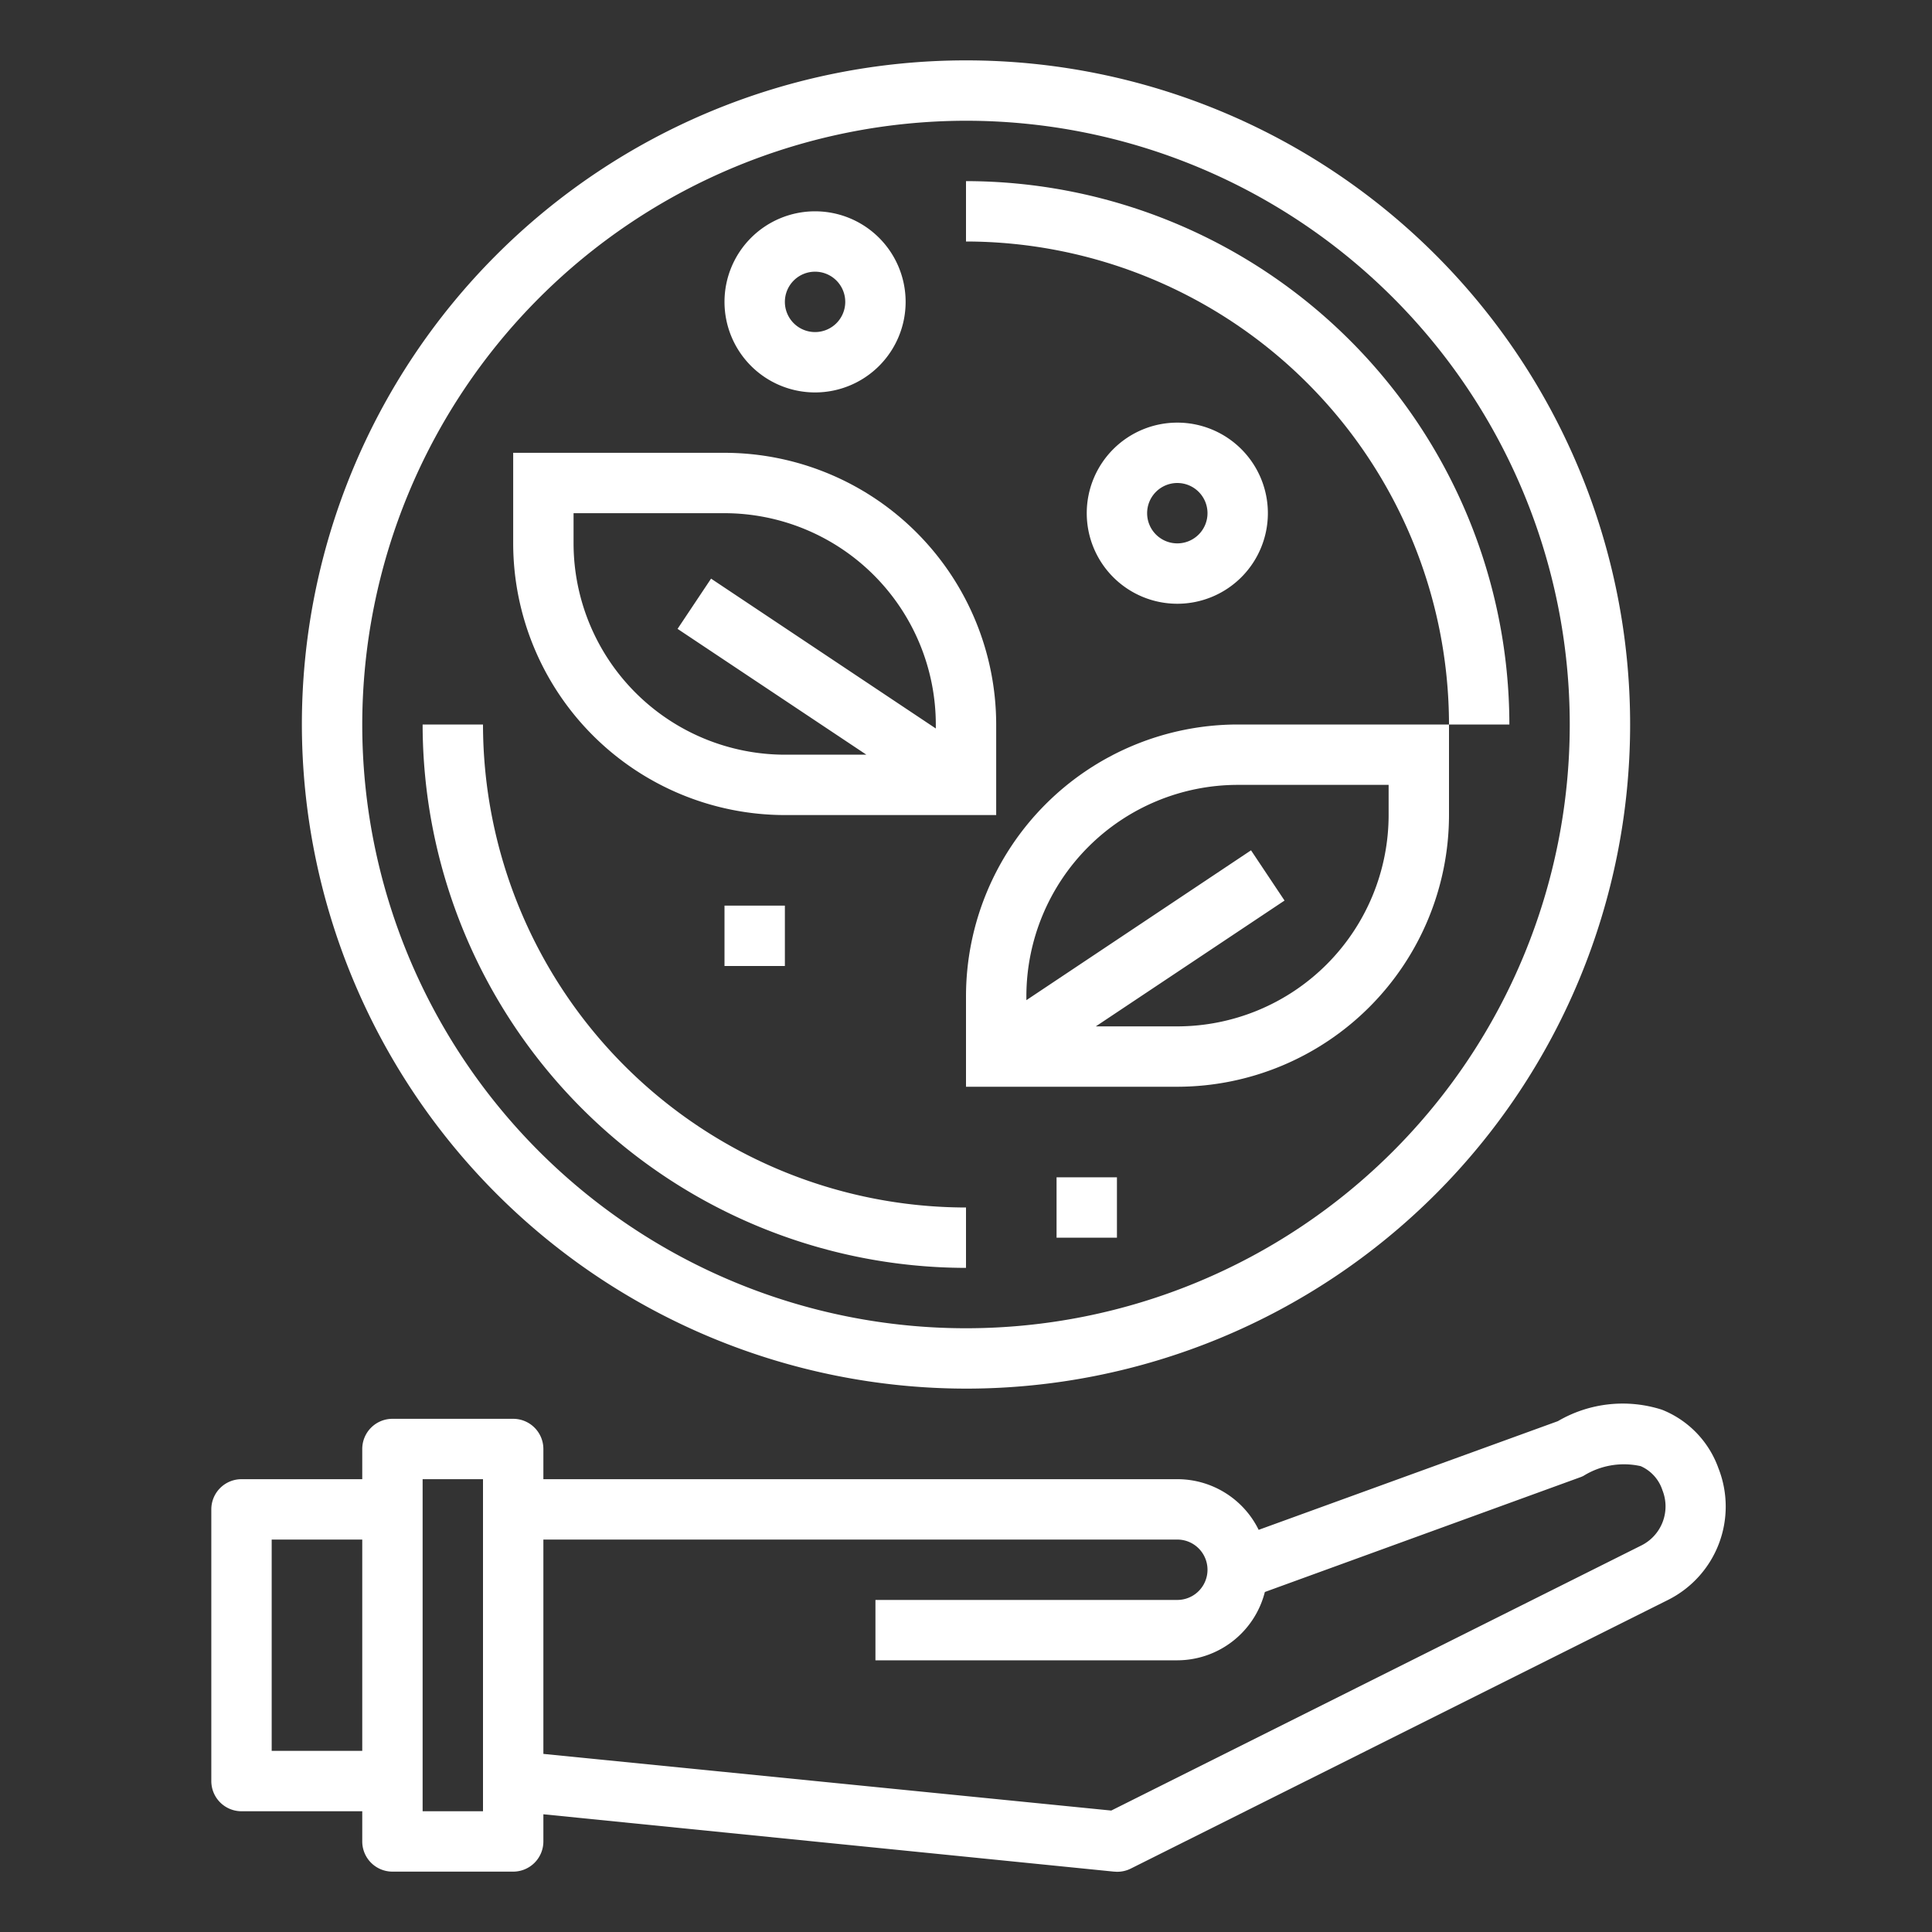
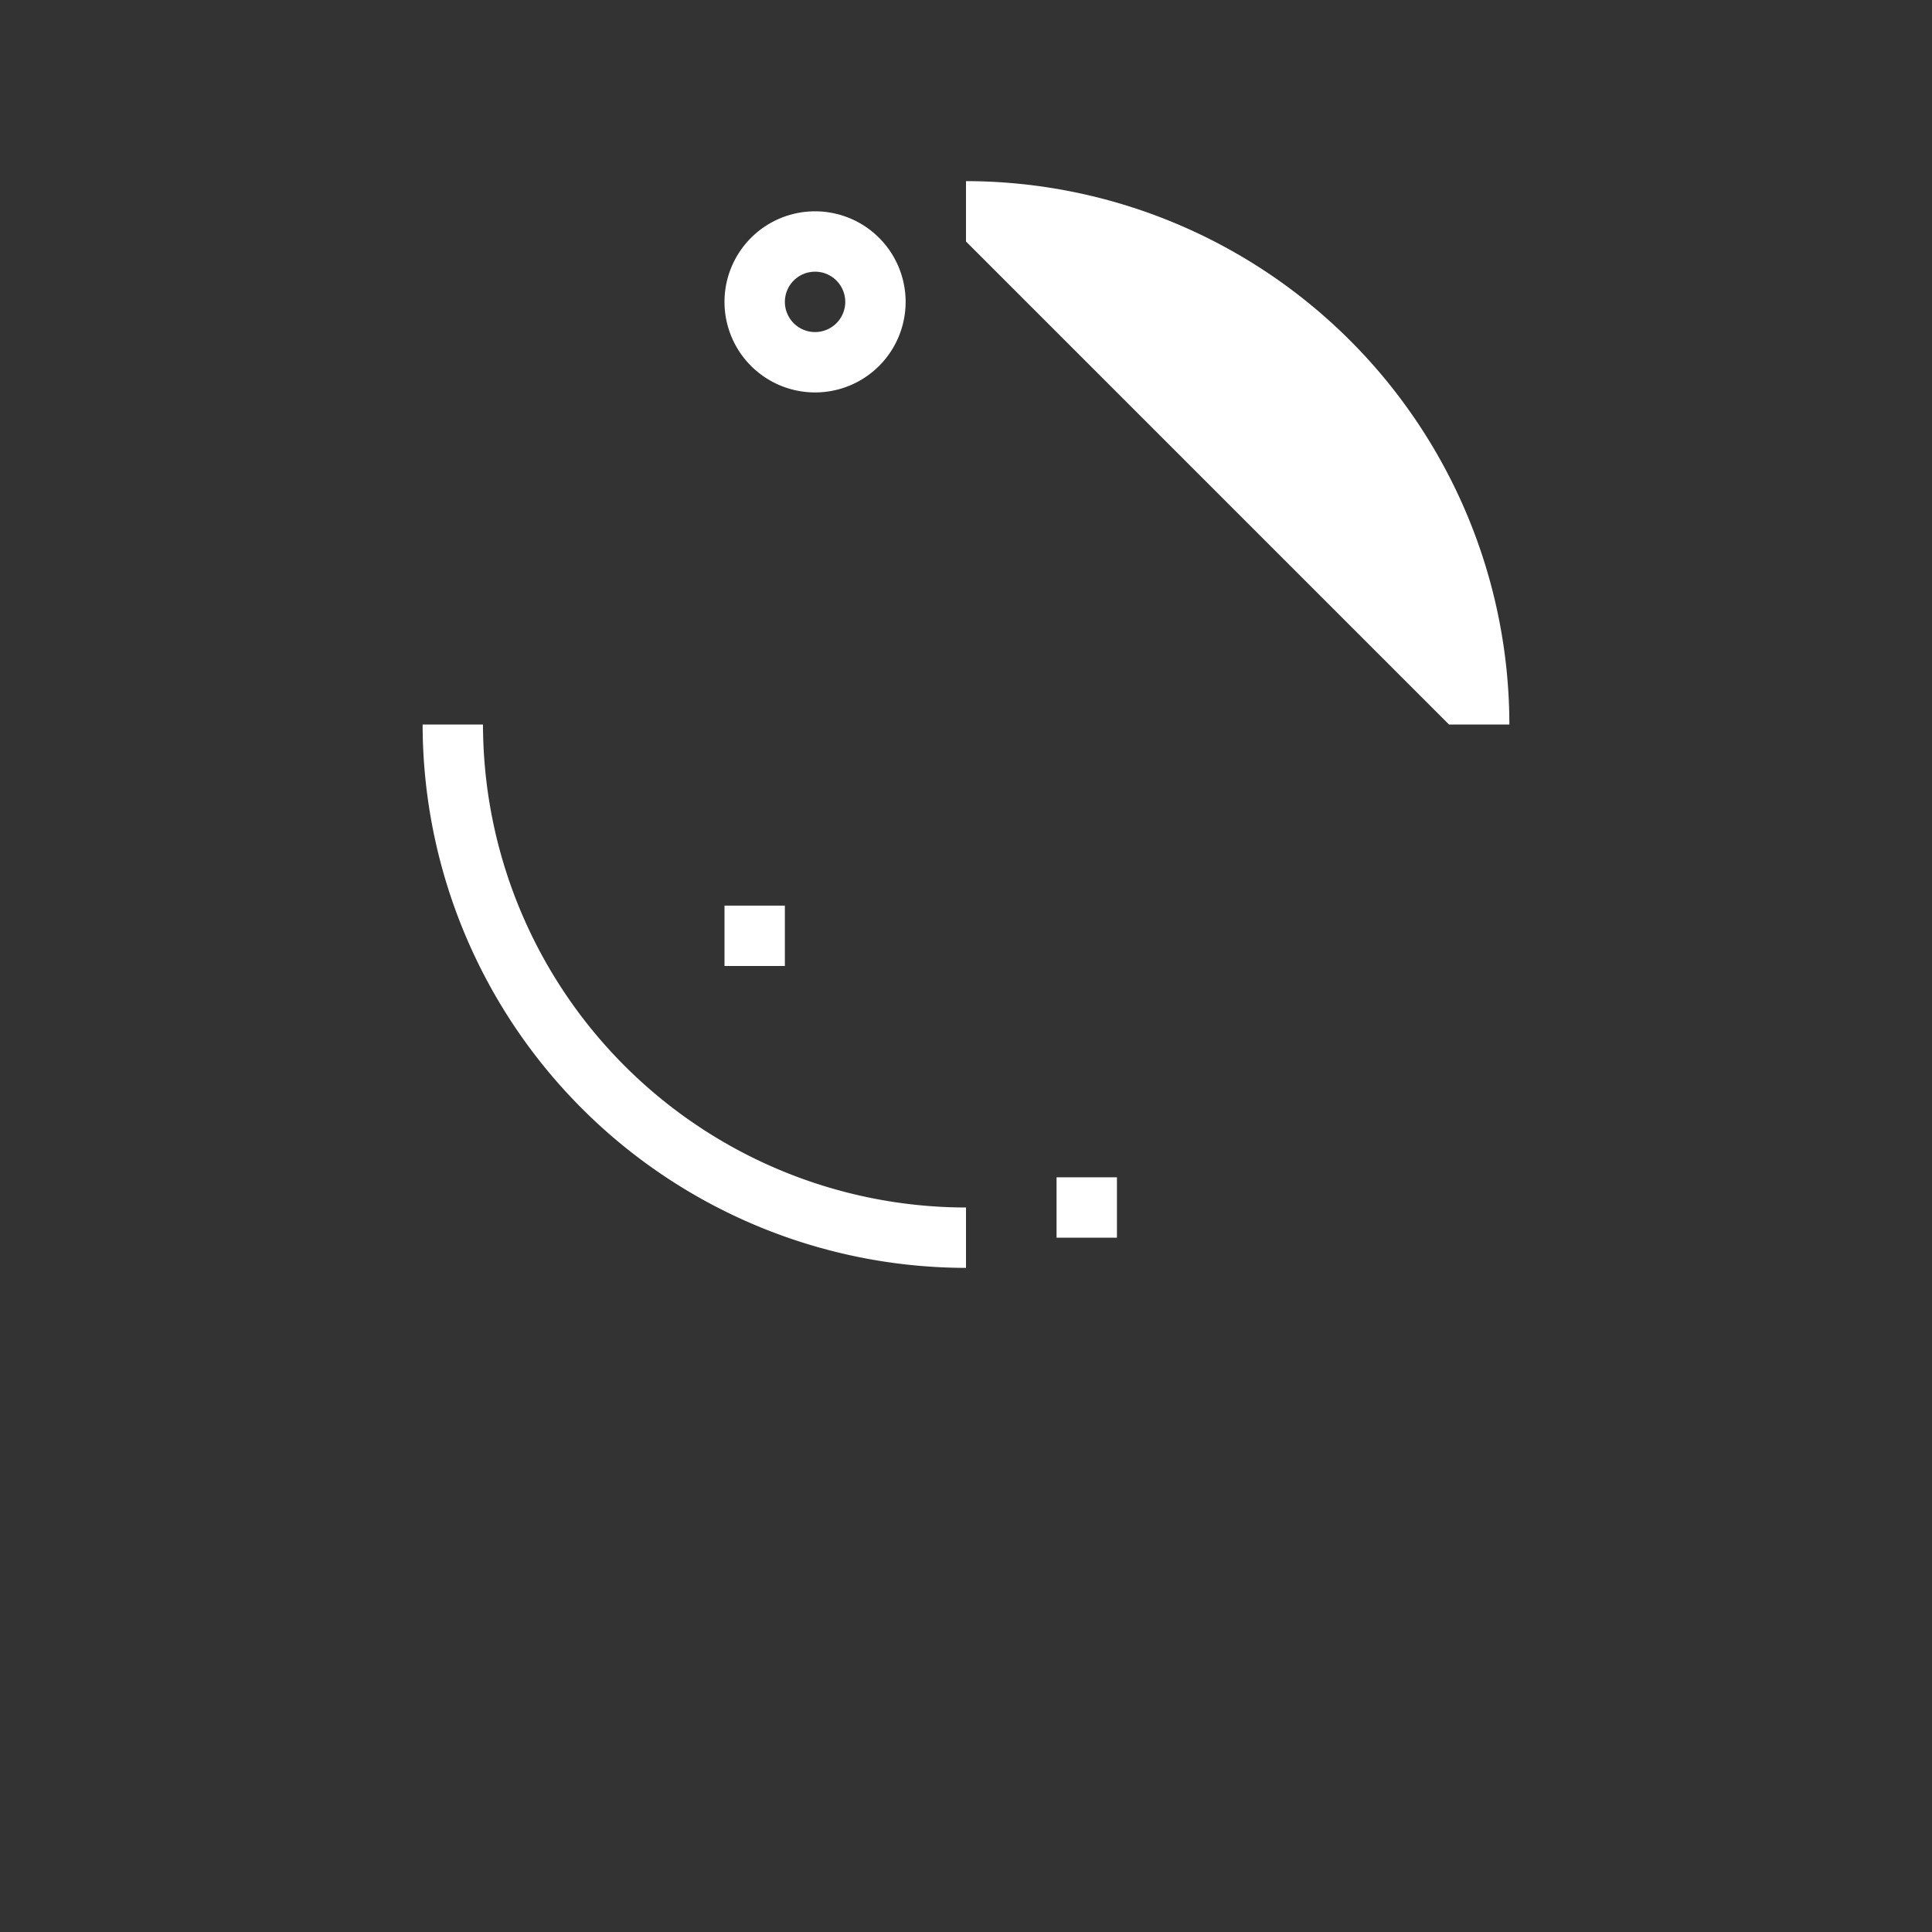
<svg xmlns="http://www.w3.org/2000/svg" version="1.1" width="512" height="512" x="0" y="0" viewBox="0 0 64 64" style="enable-background:new 0 0 512 512" xml:space="preserve" class="">
  <rect x="0" y="0" width="64" height="64" fill="#333333" stroke="none" />
  <g>
-     <path d="m55.058 46.7a4.251 4.251 0 0 0 -3.452.378l-9.911 3.6a3 3 0 0 0 -2.695-1.678h-21v-1a1 1 0 0 0 -1-1h-4a1 1 0 0 0 -1 1v1h-4a1 1 0 0 0 -1 1v9a1 1 0 0 0 1 1h4v1a1 1 0 0 0 1 1h4a1 1 0 0 0 1-1v-.9l18.9 1.9c.034 0 .067.005.1.005a1 1 0 0 0 .447-.1l17.824-8.913a3.459 3.459 0 0 0 1.655-4.353 3.268 3.268 0 0 0 -1.868-1.939zm-46.058 11.3v-7h3v7zm7 2h-2v-11h2zm38.376-8.807-17.564 8.784-18.812-1.877v-7.1h21a1 1 0 0 1 0 2h-10v2h10a3 3 0 0 0 2.9-2.263l10.445-3.8a.969.969 0 0 0 .105-.044 2.539 2.539 0 0 1 1.9-.325 1.314 1.314 0 0 1 .721.8 1.445 1.445 0 0 1 -.695 1.825z" fill="#ffffff" data-original="#000000" style="" class="" />
-     <path d="m26 27h7v-3a9.01 9.01 0 0 0 -9-9h-7v3a9.01 9.01 0 0 0 9 9zm-7-10h5a7.009 7.009 0 0 1 7 7v.132l-7.445-4.964-1.11 1.664 6.255 4.168h-2.7a7.009 7.009 0 0 1 -7-7z" fill="#ffffff" data-original="#000000" style="" class="" />
-     <path d="m32 33v3h7a9.01 9.01 0 0 0 9-9v-3h-7a9.01 9.01 0 0 0 -9 9zm14-6a7.009 7.009 0 0 1 -7 7h-2.7l6.252-4.168-1.11-1.664-7.442 4.964v-.132a7.009 7.009 0 0 1 7-7h5z" fill="#ffffff" data-original="#000000" style="" class="" />
-     <path d="m32 46a22 22 0 1 0 -22-22 22.025 22.025 0 0 0 22 22zm0-42a20 20 0 1 1 -20 20 20.023 20.023 0 0 1 20-20z" fill="#ffffff" data-original="#000000" style="" class="" />
    <path d="m32 42v-2a16.019 16.019 0 0 1 -16-16h-2a18.021 18.021 0 0 0 18 18z" fill="#ffffff" data-original="#000000" style="" class="" />
-     <path d="m48 24h2a18.021 18.021 0 0 0 -18-18v2a16.019 16.019 0 0 1 16 16z" fill="#ffffff" data-original="#000000" style="" class="" />
-     <path d="m42 17a3 3 0 1 0 -3 3 3 3 0 0 0 3-3zm-4 0a1 1 0 1 1 1 1 1 1 0 0 1 -1-1z" fill="#ffffff" data-original="#000000" style="" class="" />
+     <path d="m48 24h2a18.021 18.021 0 0 0 -18-18v2z" fill="#ffffff" data-original="#000000" style="" class="" />
    <path d="m27 13a3 3 0 1 0 -3-3 3 3 0 0 0 3 3zm0-4a1 1 0 1 1 -1 1 1 1 0 0 1 1-1z" fill="#ffffff" data-original="#000000" style="" class="" />
    <path d="m24 30h2v2h-2z" fill="#ffffff" data-original="#000000" style="" class="" />
    <path d="m35 39h2v2h-2z" fill="#ffffff" data-original="#000000" style="" class="" />
  </g>
</svg>